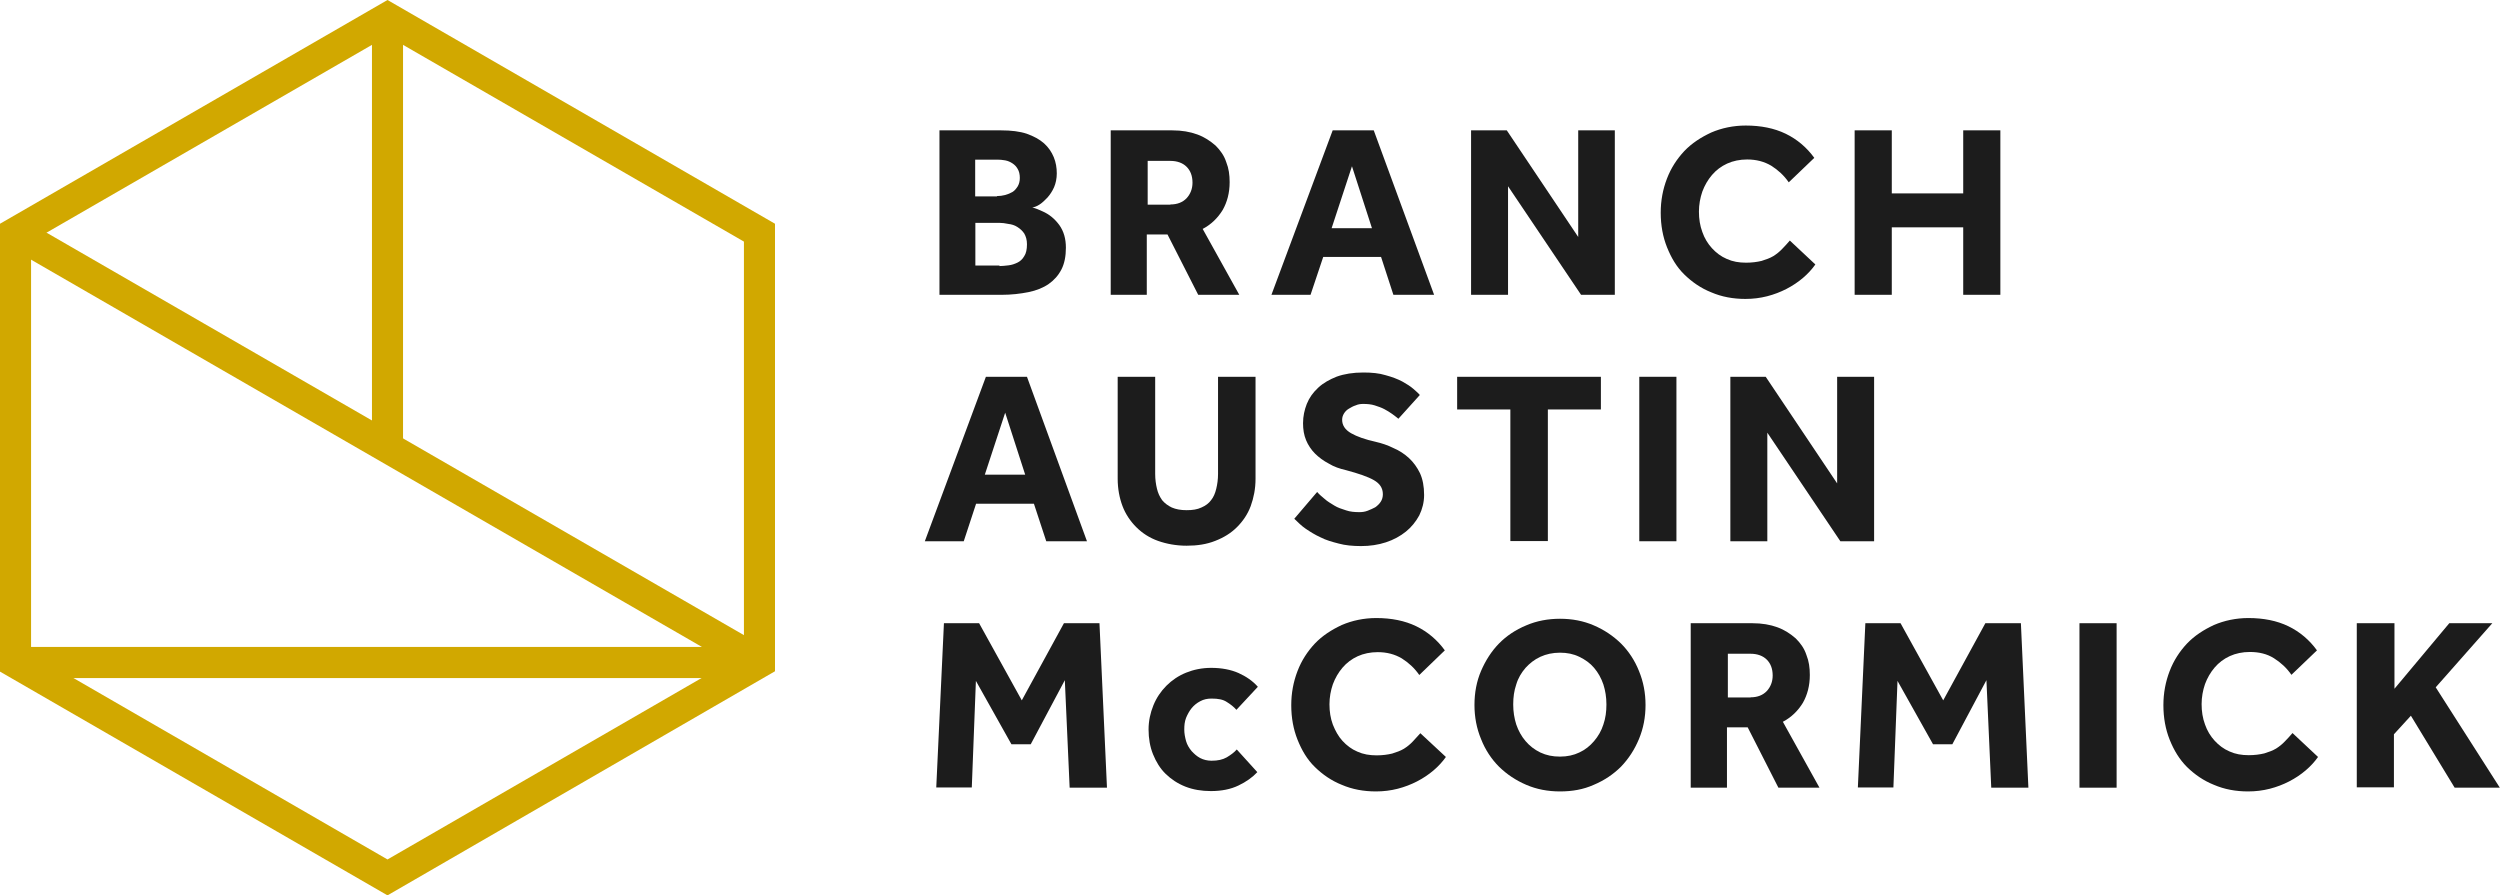
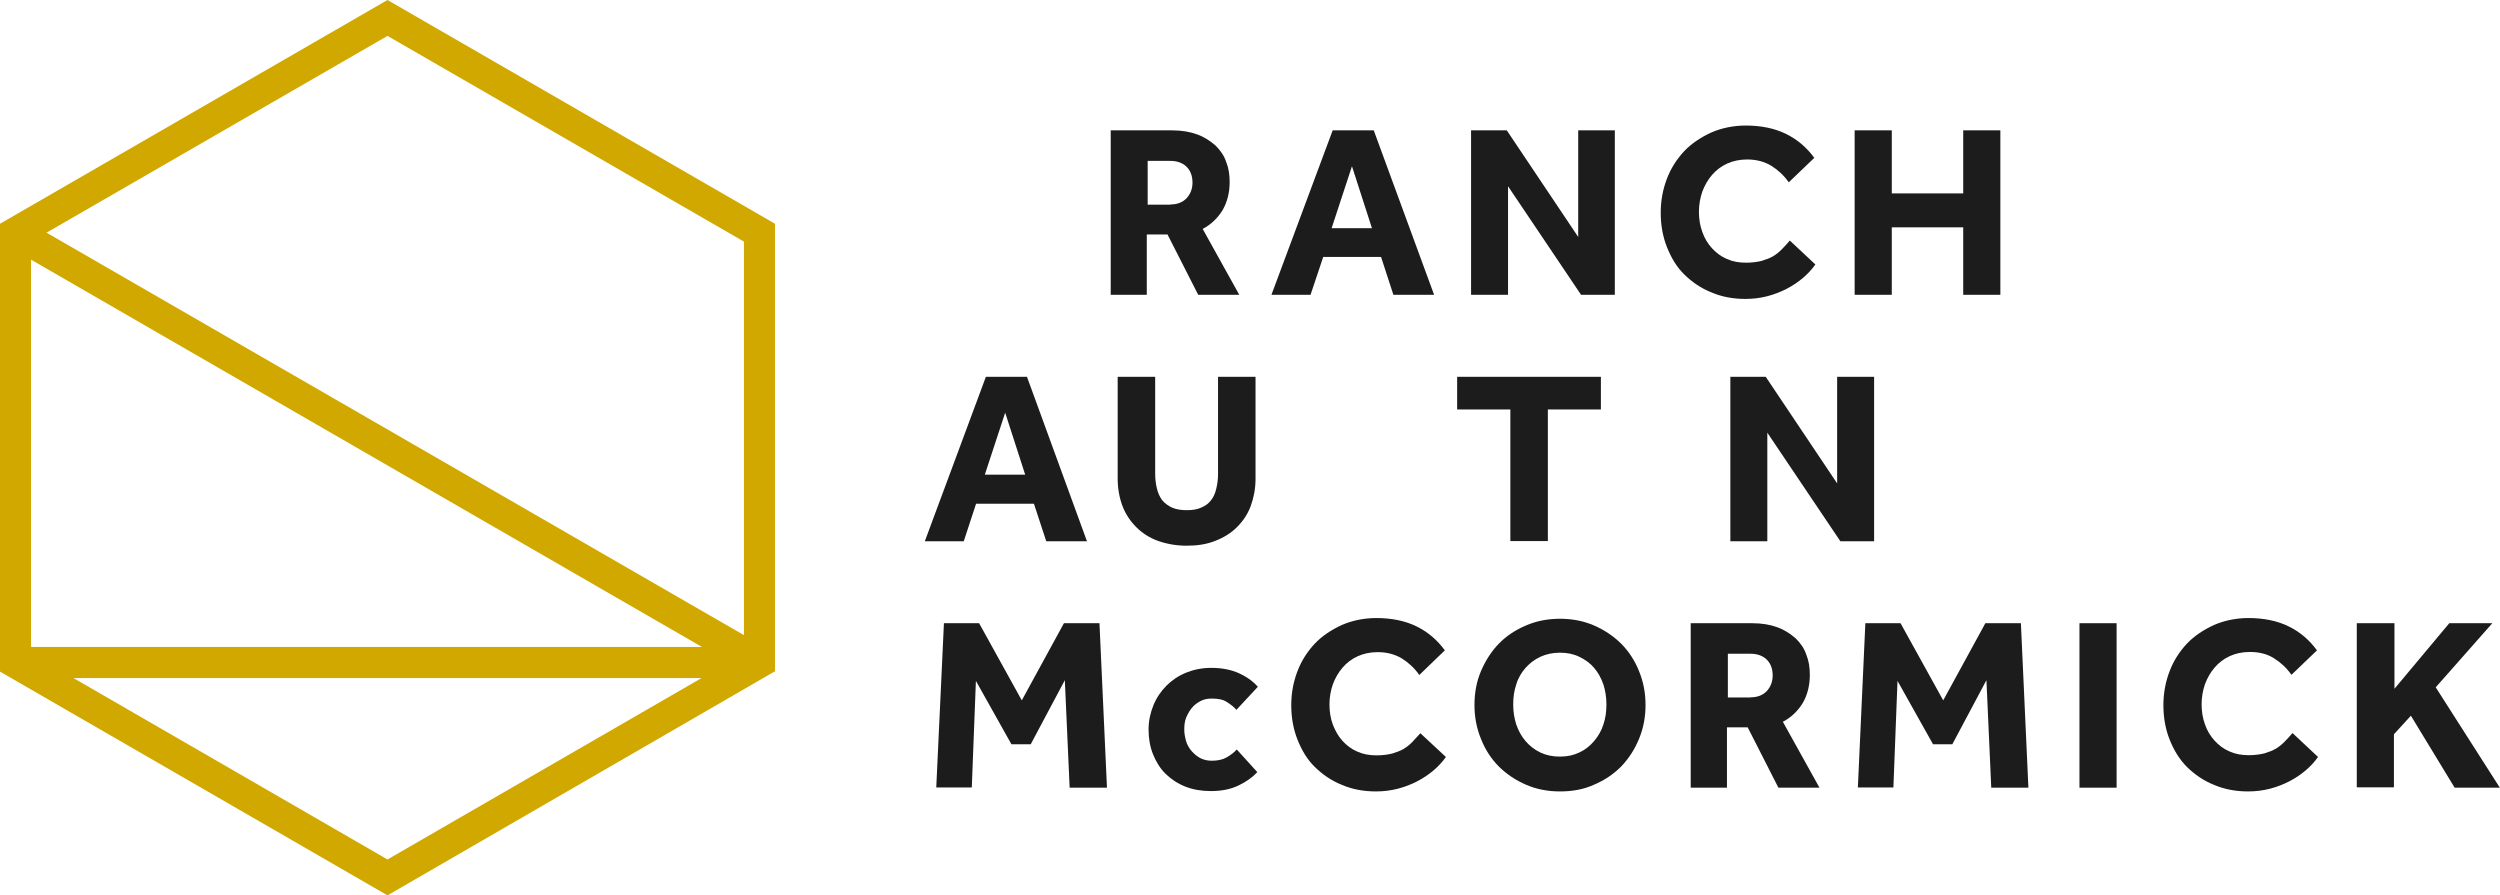
<svg xmlns="http://www.w3.org/2000/svg" version="1.1" id="Layer_1" x="0px" y="0px" viewBox="0 0 1400 501.4" style="enable-background:new 0 0 1400 501.4;" xml:space="preserve">
  <style type="text/css">
	.st0{fill:#1C1C1C;}
	.st1{fill:#D1A800;}
</style>
  <g>
-     <path class="st0" d="M525.9,73h34.6c5.8,0,10.6,0.6,14.5,1.9c3.9,1.4,7.1,3.1,9.7,5.4c2.5,2.3,4.2,4.8,5.4,7.7   c1.2,2.9,1.7,6,1.7,9.1c0,2.9-0.6,5.6-1.5,7.7c-1,2.3-2.3,4.2-3.7,5.8c-1.4,1.5-2.9,2.9-4.4,3.9c-1.5,1-2.9,1.5-4.1,1.7   c1.7,0.4,3.7,1.2,5.6,2.1c3.9,1.7,6.9,4.2,9.5,7.7c2.5,3.5,3.7,7.7,3.7,12.7c0,4.8-0.8,8.9-2.5,12.2c-1.7,3.3-4.1,6-7.1,8.1   s-6.9,3.7-11.4,4.6s-9.5,1.5-15.1,1.5h-34.7V73z M558.3,109.8c1.5,0,3.1-0.2,4.6-0.6s2.9-1,4.1-1.7s2.1-1.9,2.9-3.1   c0.8-1.4,1.2-2.9,1.2-4.8s-0.4-3.7-1.2-5c-0.8-1.4-1.7-2.3-2.9-3.1s-2.5-1.4-4.1-1.7s-3.1-0.4-4.4-0.4h-12.4V110h12.2V109.8z    M559.7,149c1.5,0,3.1-0.2,5-0.4c1.9-0.2,3.5-0.8,5-1.5s2.9-1.9,3.9-3.7c1-1.5,1.5-3.7,1.5-6.6c0-2.5-0.6-4.4-1.5-6   c-1-1.5-2.3-2.7-3.9-3.7c-1.5-1-3.3-1.5-5-1.7c-1.9-0.4-3.5-0.6-5-0.6h-13.5v23.9h13.5V149z" />
    <path class="st0" d="M622.2,73h34.2c5.4,0,10,0.8,14.1,2.3c4.1,1.5,7.3,3.7,10.2,6.2c2.7,2.7,4.8,5.6,6,9.3   c1.4,3.5,1.9,7.1,1.9,11.2c0,6-1.4,11.2-3.9,15.6c-2.7,4.4-6.4,8.1-11.2,10.6l20.5,36.9h-23l-17.2-33.8h-11.6v33.8H622V73H622.2z    M655.4,114.5c3.9,0,6.9-1.2,9.1-3.5c2.1-2.3,3.3-5.2,3.3-8.7c0-3.9-1.2-6.8-3.3-8.9c-2.1-2.1-5.2-3.3-9.1-3.3h-12.7v24.5h12.7   V114.5z" />
    <path class="st0" d="M746.3,73h23l33.8,92.1h-22.8l-6.9-21.2h-32.4l-7.1,21.2H712L746.3,73z M768.3,127.8l-11.2-34.7l-11.4,34.7   H768.3z" />
    <path class="st0" d="M823.9,73h19.9l40,59.7V73h20.5v92.1h-18.9l-40.9-60.8v60.8h-20.7V73H823.9z" />
    <path class="st0" d="M1016.6,148.1c-1.9,2.7-4.2,5.2-6.9,7.5c-2.7,2.3-5.8,4.4-9.3,6.2c-3.3,1.7-6.9,3.1-10.8,4.1   s-7.9,1.5-12.2,1.5c-6.9,0-13.3-1.2-19.1-3.7c-5.8-2.3-10.8-5.8-15.1-10s-7.3-9.3-9.7-15.3c-2.3-5.8-3.5-12.2-3.5-19.3   c0-6.8,1.2-13.1,3.5-19.1c2.3-6,5.6-11,9.7-15.4c4.2-4.4,9.3-7.7,15.1-10.4c5.8-2.5,12.4-3.9,19.3-3.9c8.5,0,16,1.5,22.4,4.6   c6.4,3.1,11.8,7.7,16,13.5l-14.3,13.7c-2.7-3.9-6-6.9-9.8-9.3c-3.9-2.3-8.3-3.5-13.5-3.5c-4.1,0-7.9,0.8-11.2,2.3   c-3.3,1.5-6.2,3.7-8.5,6.4c-2.3,2.7-4.1,5.8-5.4,9.3c-1.2,3.5-1.9,7.3-1.9,11.2c0,4.1,0.6,7.9,1.9,11.4c1.2,3.5,3.1,6.6,5.4,9.1   c2.3,2.5,5,4.6,8.3,6c3.3,1.5,6.8,2.1,10.8,2.1c3.3,0,6.2-0.4,8.7-1c2.5-0.8,4.6-1.5,6.6-2.7c1.9-1.2,3.5-2.5,5-4.1   c1.5-1.5,2.9-3.1,4.2-4.6L1016.6,148.1z" />
    <path class="st0" d="M1038.6,73h20.8v35.3h40V73h20.8v92.1h-20.8v-37.8h-40v37.8h-20.8V73z" />
    <path class="st0" d="M552.1,211h23l33.6,92.1h-22.8l-6.9-21h-32.4l-6.9,21h-21.8L552.1,211z M574.1,265.8l-11.2-34.7l-11.4,34.7   H574.1z" />
    <path class="st0" d="M625.9,211h21v54.4c0,3.1,0.4,5.8,1,8.3c0.6,2.5,1.5,4.4,2.9,6.4c1.4,1.7,3.3,3.1,5.4,4.1c2.3,1,5,1.5,8.3,1.5   s6-0.4,8.3-1.5c2.3-1,4.1-2.3,5.4-4.1c1.4-1.7,2.3-3.9,2.9-6.4c0.6-2.5,1-5.2,1-8.3V211h21v57.1c0,5.6-1,10.6-2.7,15.3   c-1.7,4.6-4.4,8.5-7.7,11.8c-3.3,3.3-7.3,5.8-12.2,7.7c-4.8,1.9-10,2.7-16,2.7c-5.8,0-11.2-1-16-2.7c-4.8-1.7-8.9-4.4-12.2-7.7   c-3.3-3.3-6-7.3-7.7-11.8s-2.7-9.7-2.7-15.3V211z" />
-     <path class="st0" d="M737.6,275.5c1.2,1.4,2.5,2.5,4.2,3.9c1.5,1.4,3.5,2.5,5.4,3.7c1.9,1.2,4.1,1.9,6.6,2.7c2.3,0.8,4.8,1,7.5,1   c1.5,0,3.1-0.2,4.6-0.8s2.9-1.2,4.2-1.9c1.4-1,2.3-1.9,3.1-3.1c0.8-1.2,1.2-2.7,1.2-4.2c0-3.5-1.7-6-5-7.9   c-3.3-1.9-8.5-3.7-15.6-5.6c-3.5-0.8-6.8-1.9-9.7-3.7c-2.9-1.5-5.6-3.5-7.7-5.6s-3.9-4.8-5-7.5c-1.2-2.9-1.7-6-1.7-9.5   c0-3.9,0.8-7.5,2.1-10.8c1.4-3.5,3.5-6.4,6.4-9.1c2.9-2.7,6.4-4.6,10.4-6.2c4.2-1.5,9.1-2.3,14.9-2.3c4.6,0,8.9,0.4,12.4,1.5   c3.7,1,6.6,2.1,9.3,3.5c2.5,1.4,4.6,2.7,6.2,4.1s2.9,2.5,3.7,3.5l-12,13.3c-1-0.8-2.1-1.7-3.5-2.7s-2.9-1.9-4.4-2.7   s-3.5-1.5-5.4-2.1c-1.9-0.6-4.1-0.8-6.4-0.8c-1.5,0-2.9,0.2-4.2,0.8c-1.4,0.4-2.7,1.2-3.9,1.9s-2.1,1.7-2.7,2.7c-0.6,1-1,2.1-1,3.5   c0,3.1,1.7,5.6,5,7.5c3.3,1.9,7.9,3.5,13.7,4.8c3.5,0.8,6.8,1.9,10,3.5c3.3,1.4,6.2,3.3,8.7,5.6c2.5,2.3,4.6,5.2,6.2,8.5   c1.5,3.3,2.3,7.3,2.3,12.2c0,4.1-1,7.9-2.7,11.4c-1.9,3.5-4.4,6.6-7.5,9.1c-3.1,2.5-6.9,4.6-11.2,6s-8.9,2.1-13.9,2.1   c-4.6,0-8.9-0.4-12.5-1.4c-3.9-1-7.1-1.9-10.2-3.5c-3.1-1.4-5.8-3.1-8.3-4.8c-2.5-1.7-4.4-3.7-6.4-5.6L737.6,275.5z" />
    <path class="st0" d="M845.8,229.3H816V211h80.5v18.3h-29.7v73.7h-21L845.8,229.3z" />
-     <path class="st0" d="M918,211h20.8v92.1H918V211z" />
    <path class="st0" d="M968.9,211h19.9l40,59.7V211h20.7v92.1h-18.9l-40.9-60.8v60.8h-20.7V211z" />
    <path class="st0" d="M528.6,349h19.7l23.9,43.2l23.6-43.2h19.9l4.2,92.1H599l-2.7-60.2l-19.1,35.9h-10.8l-19.9-35.5l-2.3,59.7   h-19.9L528.6,349z" />
    <path class="st0" d="M704.1,432.4c-2.7,2.9-6.2,5.4-10.6,7.5s-9.5,3.1-15.4,3.1c-5.2,0-10-0.8-14.3-2.5s-7.9-4.1-11-7.1   s-5.4-6.8-7.1-11s-2.5-8.9-2.5-13.9c0-4.8,1-9.3,2.7-13.5c1.7-4.2,4.2-7.9,7.3-11c3.1-3.1,6.8-5.6,11-7.3s8.9-2.7,14.1-2.7   c5.8,0,11,1,15.3,2.9c4.2,1.9,7.9,4.4,10.8,7.7l-12,12.9c-1.5-1.7-3.3-3.1-5.4-4.4c-2.1-1.4-4.8-1.9-8.5-1.9   c-2.3,0-4.4,0.4-6.4,1.5c-1.9,1-3.5,2.3-4.8,3.9s-2.3,3.5-3.1,5.4c-0.8,2.1-1,4.2-1,6.6c0,2.1,0.4,4.2,1,6.4   c0.6,2.1,1.7,3.9,3.1,5.6c1.4,1.5,2.9,2.9,4.8,3.9c1.9,1,4.1,1.5,6.4,1.5c3.5,0,6.2-0.6,8.5-1.9c2.3-1.4,4.1-2.7,5.6-4.4   L704.1,432.4z" />
    <path class="st0" d="M809.7,423.9c-1.9,2.7-4.2,5.2-6.9,7.5c-2.7,2.3-5.8,4.4-9.3,6.2c-3.3,1.7-6.9,3.1-10.8,4.1   c-3.9,1-7.9,1.5-12.2,1.5c-6.9,0-13.3-1.2-19.1-3.7c-5.8-2.3-10.8-5.8-15.1-10s-7.3-9.3-9.7-15.3c-2.3-5.8-3.5-12.2-3.5-19.3   c0-6.8,1.2-13.1,3.5-19.1s5.6-11,9.7-15.4c4.2-4.4,9.3-7.7,15.1-10.4c5.8-2.5,12.4-3.9,19.3-3.9c8.5,0,16,1.5,22.4,4.6   c6.4,3.1,11.8,7.7,16,13.5L794.8,378c-2.7-3.9-6-6.9-9.8-9.3c-3.9-2.3-8.3-3.5-13.5-3.5c-4.1,0-7.9,0.8-11.2,2.3   c-3.3,1.5-6.2,3.7-8.5,6.4c-2.3,2.7-4.1,5.8-5.4,9.3c-1.2,3.5-1.9,7.3-1.9,11.2c0,4.1,0.6,7.9,1.9,11.4c1.4,3.5,3.1,6.6,5.4,9.1   c2.3,2.5,5,4.6,8.3,6c3.3,1.5,6.8,2.1,10.8,2.1c3.3,0,6.2-0.4,8.7-1c2.5-0.8,4.6-1.5,6.6-2.7c1.9-1.2,3.5-2.5,5-4.1   s2.9-3.1,4.2-4.6L809.7,423.9z" />
    <path class="st0" d="M873.6,443.2c-6.8,0-13.1-1.2-18.9-3.7c-5.8-2.5-10.8-5.8-15.3-10.2c-4.2-4.2-7.7-9.5-10-15.4   c-2.5-6-3.7-12.4-3.7-19.1c0-6.9,1.2-13.3,3.7-19.1c2.5-5.8,5.8-11,10-15.3s9.3-7.7,15.3-10.2c5.8-2.5,12.2-3.7,18.9-3.7   c6.8,0,13.1,1.2,18.9,3.7c5.8,2.5,10.8,5.8,15.3,10.2c4.2,4.2,7.7,9.5,10,15.3c2.5,6,3.7,12.4,3.7,19.1c0,6.8-1.2,13.1-3.7,19.1   s-5.8,11-10,15.4c-4.2,4.2-9.3,7.7-15.3,10.2C886.7,442.1,880.5,443.2,873.6,443.2z M873.6,423.7c4.1,0,7.7-0.8,10.8-2.3   c3.3-1.5,6-3.7,8.3-6.4c2.3-2.7,4.1-5.8,5.2-9.3c1.2-3.5,1.7-7.1,1.7-11.2s-0.6-7.7-1.7-11.2c-1.2-3.5-2.9-6.6-5.2-9.3   c-2.3-2.7-5-4.6-8.3-6.2s-6.8-2.3-10.8-2.3c-4.1,0-7.7,0.8-11,2.3s-6,3.7-8.3,6.2c-2.3,2.7-4.1,5.6-5.2,9.3   c-1.2,3.5-1.7,7.1-1.7,11.2s0.6,7.7,1.7,11.2c1.2,3.5,2.9,6.6,5.2,9.3c2.3,2.7,5,4.8,8.3,6.4C866,423,869.5,423.7,873.6,423.7z" />
    <path class="st0" d="M947.1,349h34.2c5.4,0,10,0.8,14.1,2.3s7.3,3.7,10.2,6.2c2.7,2.7,4.8,5.6,6,9.3c1.4,3.5,1.9,7.1,1.9,11.2   c0,6-1.4,11.2-3.9,15.6c-2.7,4.4-6.4,8.1-11.2,10.6l20.5,36.9h-23l-17.2-33.8h-11.6v33.8h-20.3V349L947.1,349z M980.3,390.5   c3.9,0,6.9-1.2,9.1-3.5c2.1-2.3,3.3-5.2,3.3-8.7c0-3.9-1.2-6.8-3.3-8.9s-5.2-3.3-9.1-3.3h-12.7v24.5h12.7V390.5z" />
    <path class="st0" d="M1044.6,349h19.7l23.9,43.2l23.6-43.2h19.9l4.2,92.1h-20.8l-2.7-60.2l-19.1,35.9h-10.8l-19.9-35.5l-2.3,59.7   h-19.9L1044.6,349z" />
    <path class="st0" d="M1164.5,349h20.8v92.1h-20.8V349z" />
    <path class="st0" d="M1298.1,423.9c-1.9,2.7-4.2,5.2-6.9,7.5c-2.7,2.3-5.8,4.4-9.3,6.2c-3.3,1.7-6.9,3.1-10.8,4.1   c-3.9,1-7.9,1.5-12.2,1.5c-6.9,0-13.3-1.2-19.1-3.7c-5.8-2.3-10.8-5.8-15.1-10c-4.2-4.2-7.3-9.3-9.7-15.3   c-2.3-5.8-3.5-12.2-3.5-19.3c0-6.8,1.2-13.1,3.5-19.1c2.3-6,5.6-11,9.7-15.4c4.2-4.4,9.3-7.7,15.1-10.4c5.8-2.5,12.4-3.9,19.3-3.9   c8.5,0,16,1.5,22.4,4.6c6.4,3.1,11.8,7.7,16,13.5l-14.3,13.7c-2.7-3.9-6-6.9-9.8-9.3s-8.3-3.5-13.5-3.5c-4.1,0-7.9,0.8-11.2,2.3   s-6.2,3.7-8.5,6.4c-2.3,2.7-4.1,5.8-5.4,9.3c-1.2,3.5-1.9,7.3-1.9,11.2c0,4.1,0.6,7.9,1.9,11.4c1.2,3.5,3.1,6.6,5.4,9.1   c2.3,2.5,5,4.6,8.3,6c3.3,1.5,6.8,2.1,10.8,2.1c3.3,0,6.2-0.4,8.7-1c2.5-0.8,4.6-1.5,6.6-2.7c1.9-1.2,3.5-2.5,5-4.1   c1.5-1.5,2.9-3.1,4.2-4.6L1298.1,423.9z" />
    <path class="st0" d="M1320.1,349h20.8v36.7l30.7-36.7h24.1l-31.7,35.9l35.9,56.2h-25.3l-24.5-40.3l-9.5,10.4v29.7h-20.8V349   L1320.1,349z" />
  </g>
  <path class="st1" d="M217,501.4L0,376.1V125.3L217,0l217,125.3v250.6L217,501.4z M17.4,366L217,481.3L416.6,366V135.3L217,20.1  L17.4,135.3L17.4,366z" />
  <path class="st1" d="M421,379.7H8.7v-17.4h384.4L4.2,137.8l8.7-15.1l413.1,238.4c3.9,2.3,5.8,6.8,4.6,11  C429.3,376.6,425.5,379.7,421,379.7L421,379.7z" />
-   <path class="st1" d="M208.3,10h17.4v240.5h-17.4V10z" />
</svg>